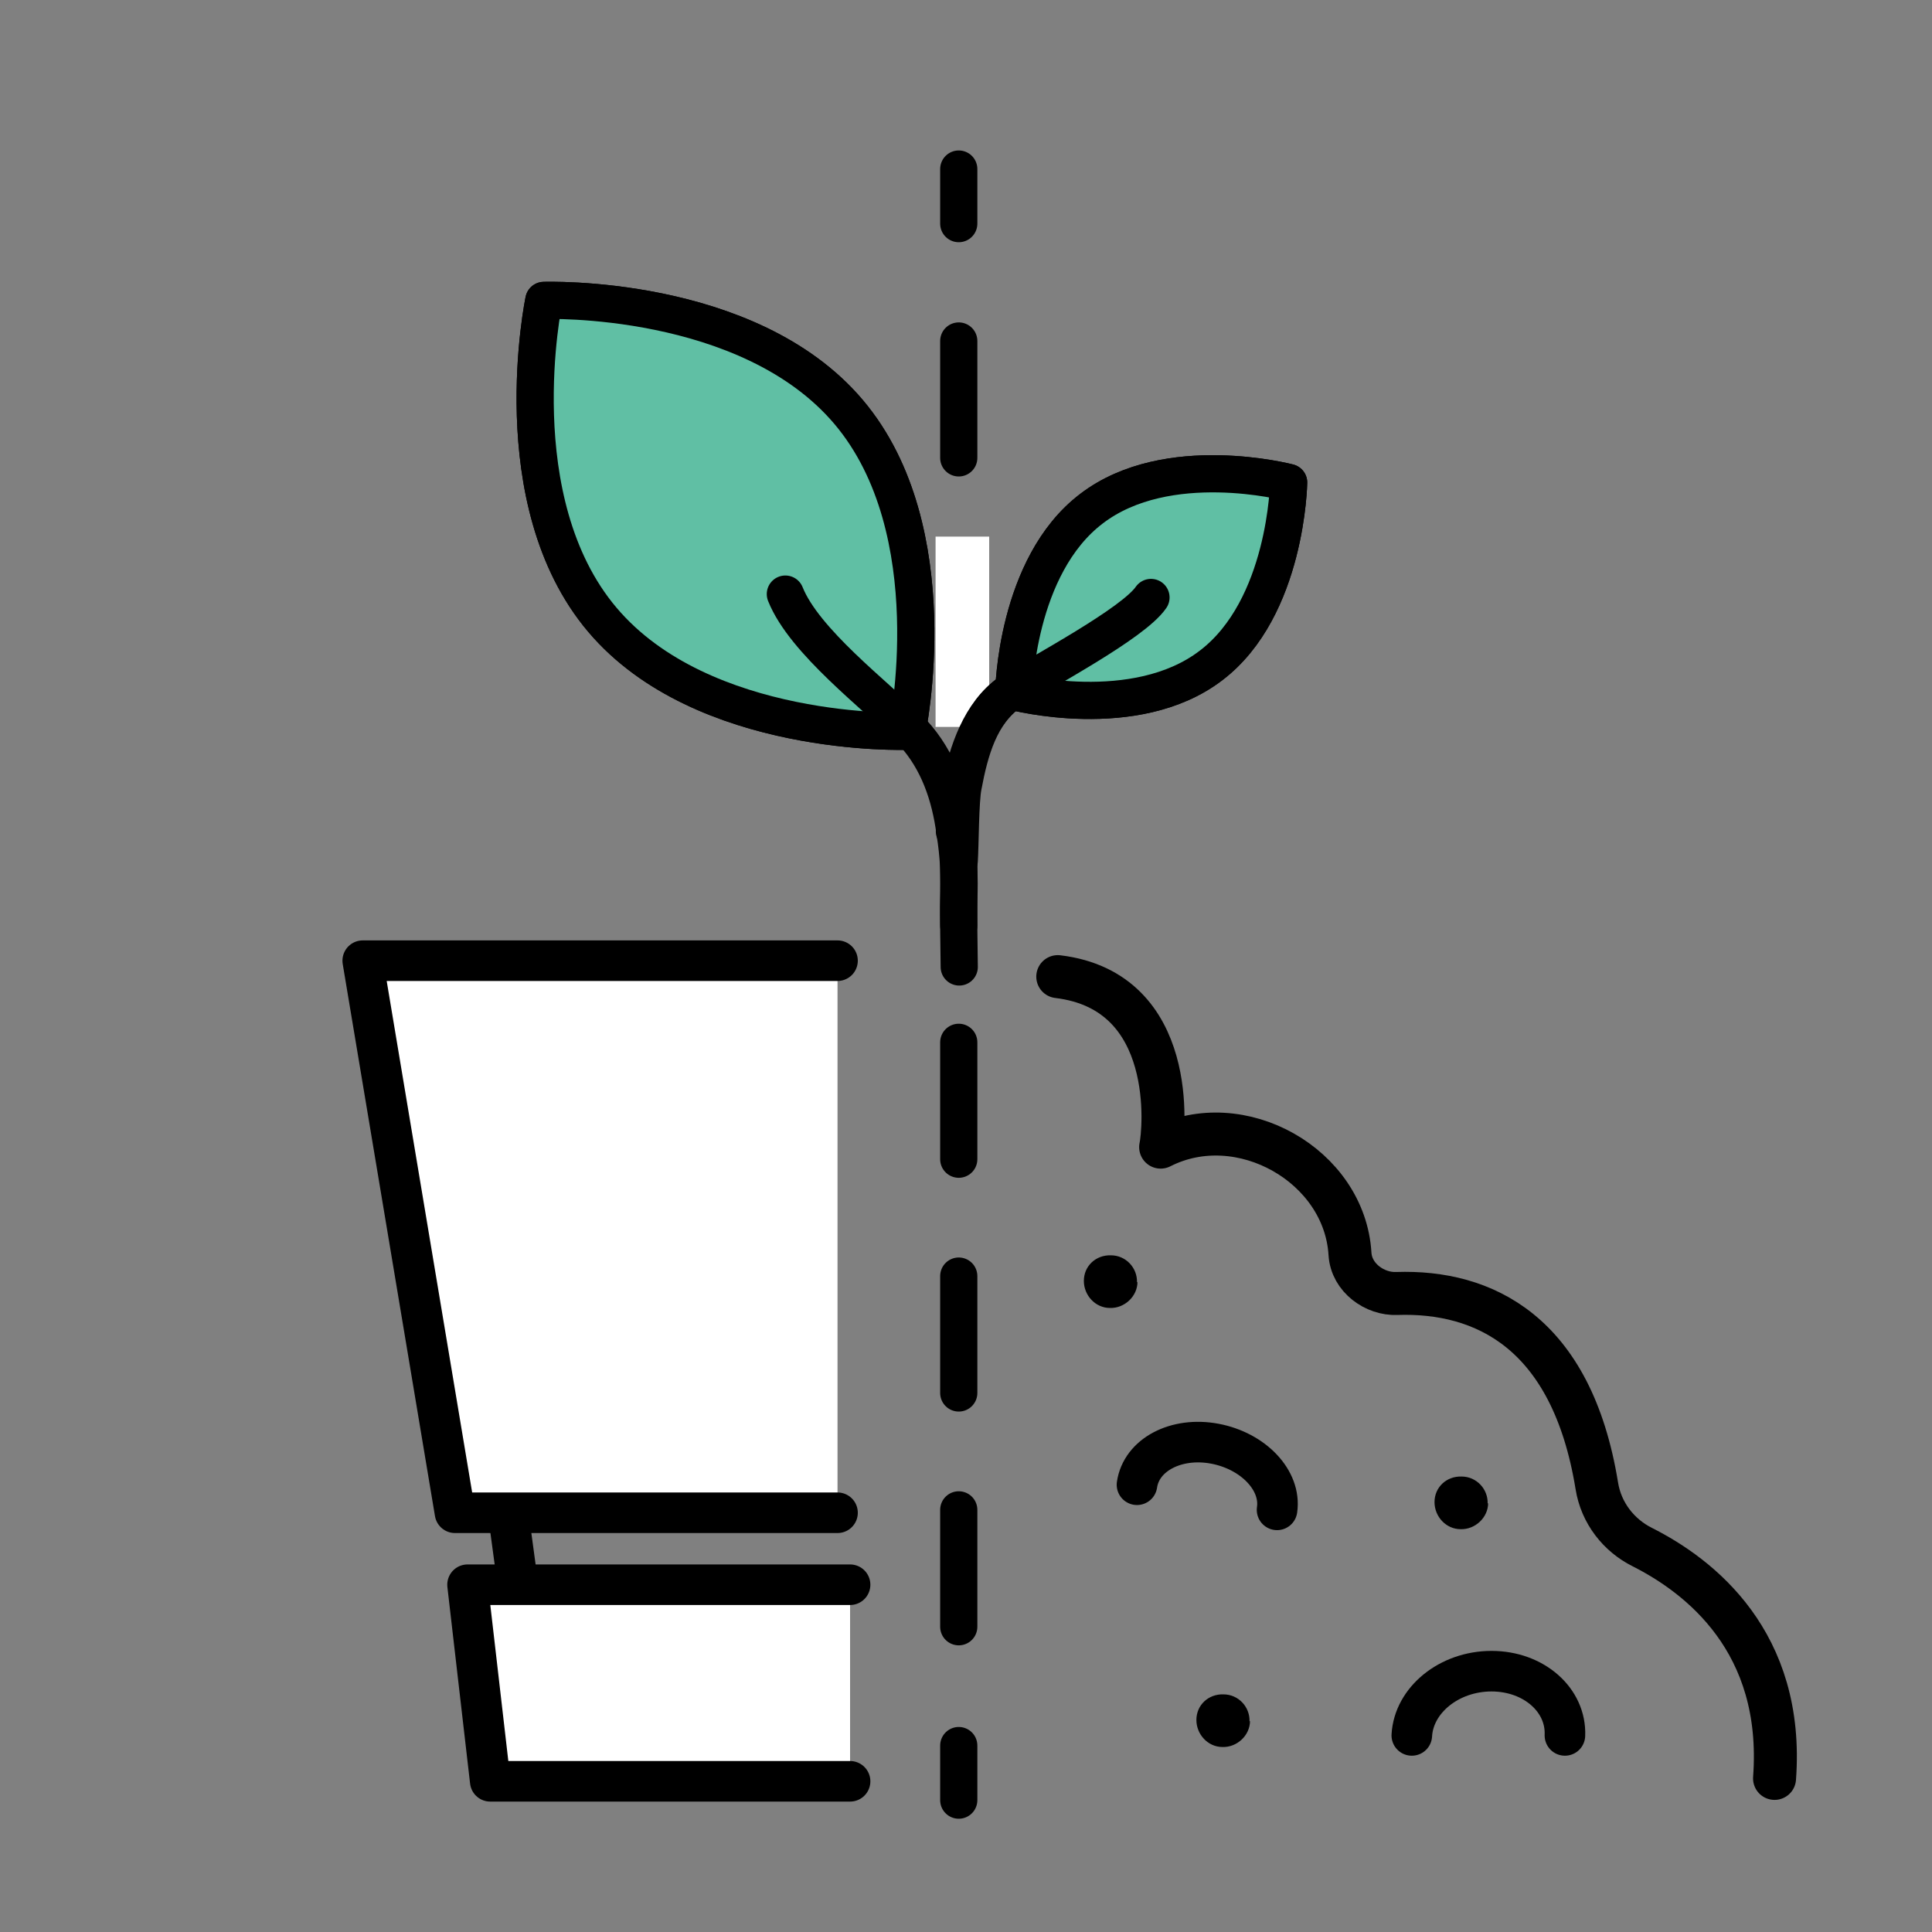
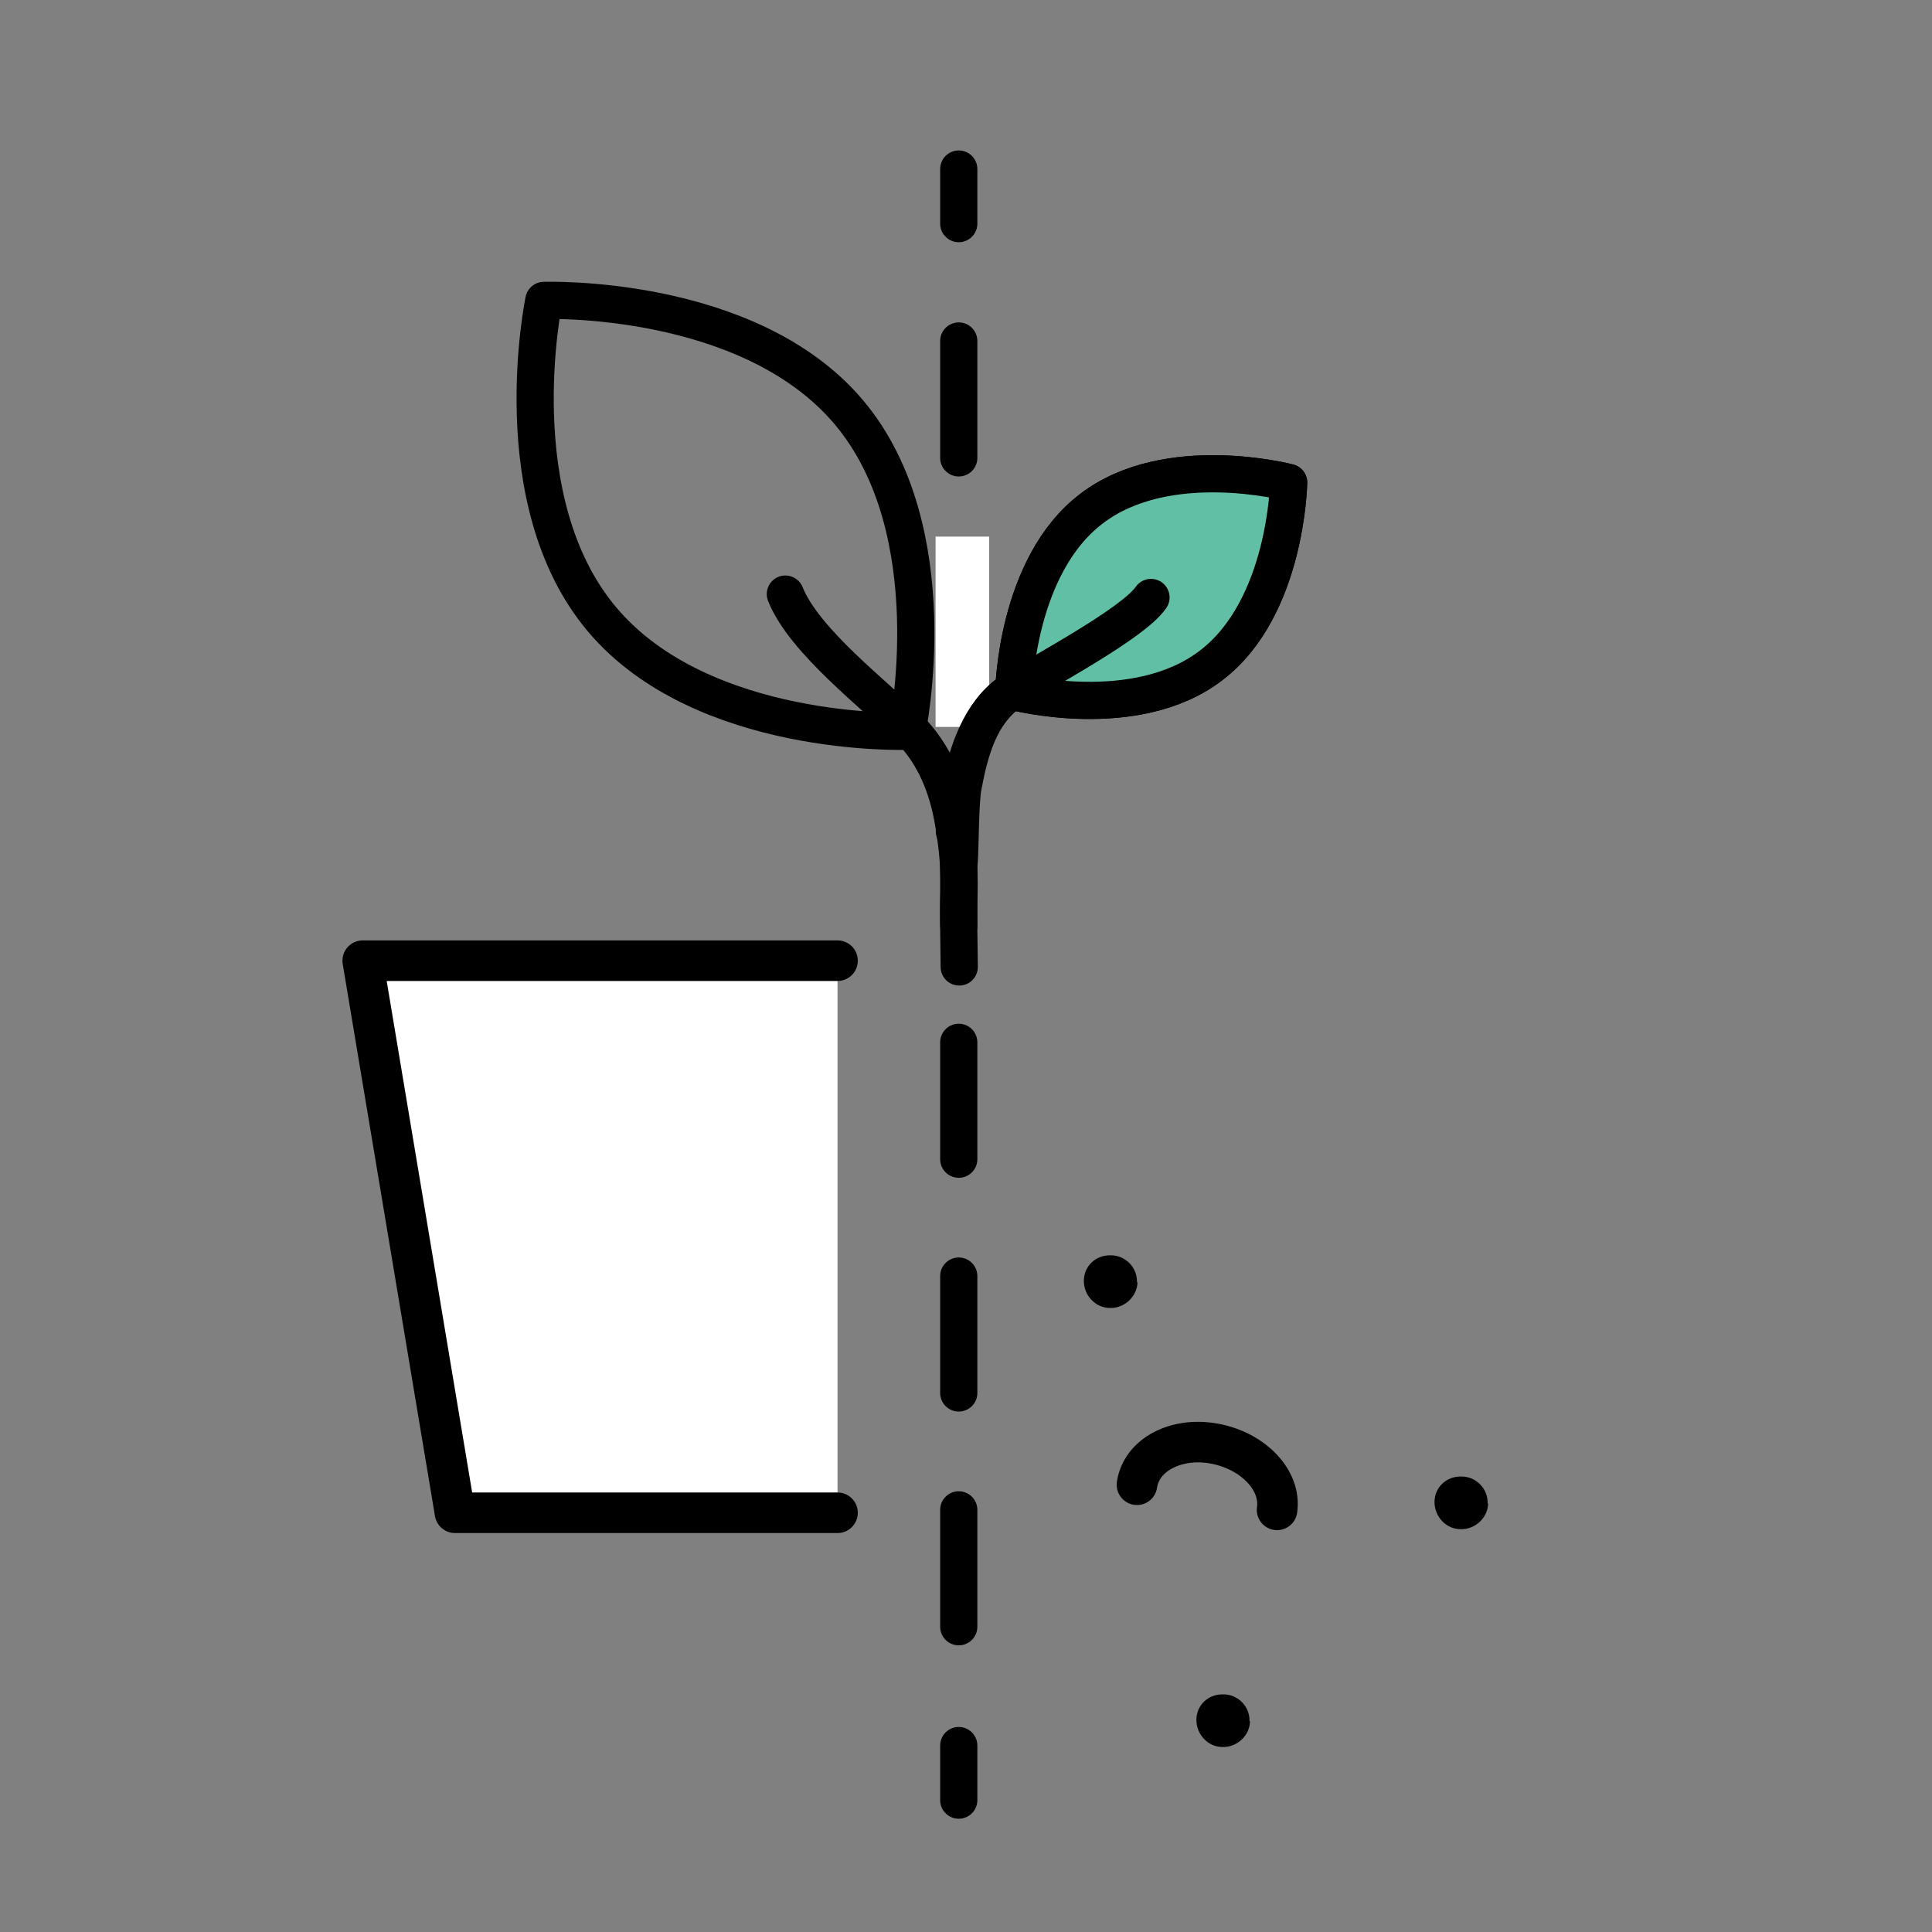
<svg xmlns="http://www.w3.org/2000/svg" viewBox="0 0 40 40" id="Ebene_1">
  <rect x="0" y="0" width="40" height="40" fill="#808080" stroke="none" />
  <defs>
    <style>
      .cls-1 {
        fill: #60bfa4;
      }

      .cls-1, .cls-2, .cls-3, .cls-4, .cls-5, .cls-6, .cls-7 {
        stroke: #000;
        stroke-linecap: round;
        stroke-linejoin: round;
      }

      .cls-1, .cls-4 {
        stroke-width: .77px;
      }

      .cls-8, .cls-6 {
        fill: #fff;
      }

      .cls-2, .cls-3, .cls-4, .cls-5, .cls-7 {
        fill: none;
      }

      .cls-2, .cls-6 {
        stroke-width: .84px;
      }

      .cls-3, .cls-7 {
        stroke-width: .77px;
      }

      .cls-5 {
        stroke-width: .89px;
      }

      .cls-7 {
        stroke-dasharray: 2.42 2.42;
      }
    </style>
  </defs>
  <g>
    <line y2="4.63" x2="19.85" y1="3.5" x1="19.85" class="cls-3" />
    <line y2="34.93" x2="19.85" y1="7.06" x1="19.85" class="cls-7" />
    <line y2="37.27" x2="19.85" y1="36.14" x1="19.85" class="cls-3" />
  </g>
  <rect height="3.94" width="1.11" y="11.11" x="19.37" class="cls-8" />
-   <path d="M12.47,12.83c2.08,2.46,6.31,2.31,6.31,2.31,0,0,.87-4.15-1.21-6.61s-6.31-2.31-6.31-2.31c0,0-.87,4.15,1.21,6.61Z" class="cls-4" />
+   <path d="M12.47,12.83c2.08,2.46,6.31,2.31,6.31,2.31,0,0,.87-4.15-1.21-6.61s-6.31-2.31-6.31-2.31c0,0-.87,4.15,1.21,6.61" class="cls-4" />
  <path d="M25.07,13.78c-1.57,1.2-4.08.54-4.08.54,0,0,.04-2.6,1.61-3.79,1.57-1.2,4.08-.54,4.08-.54,0,0-.04,2.6-1.61,3.79Z" class="cls-4" />
  <path d="M23.83,12.37c-.37.54-2.27,1.54-2.84,1.91-.03.02-.06.04-.08.05-.62.44-.88,1.23-1.03,1.98-.06.29-.1.6-.12.9" class="cls-4" />
-   <path d="M12.47,12.83c2.08,2.46,6.31,2.31,6.31,2.31,0,0,.87-4.15-1.21-6.61s-6.31-2.31-6.31-2.31c0,0-.87,4.15,1.21,6.61Z" class="cls-1" />
  <path d="M25.07,13.78c-1.57,1.2-4.08.54-4.08.54,0,0,.04-2.6,1.61-3.79,1.57-1.2,4.08-.54,4.08-.54,0,0-.04,2.6-1.61,3.79Z" class="cls-1" />
  <path d="M23.83,12.37c-.37.54-2.27,1.54-2.84,1.91-.03.02-.06.04-.08.05-.62.44-.83,1.2-.97,1.95-.06.29-.06,1.24-.08,1.54" class="cls-4" />
-   <path d="M36.74,36.82c.21-2.83-1.55-4.19-2.74-4.79-.48-.24-.85-.7-.94-1.27-.52-3.19-2.35-4.04-4.14-3.98-.45.02-.94-.32-.97-.82-.11-1.83-2.27-3.05-3.92-2.21.07-.31.37-3.23-2.13-3.53" class="cls-5" />
-   <path d="M29.23,35.93c.04-.73.77-1.33,1.65-1.33s1.55.6,1.52,1.33" class="cls-2" />
  <path d="M23.54,30.74c.09-.62.81-1,1.61-.85s1.38.76,1.29,1.37" class="cls-2" />
  <path d="M30.81,31.12c0,.3-.27.55-.57.54-.3,0-.54-.26-.54-.56,0-.31.25-.54.56-.53.31,0,.55.26.54.56Z" />
  <path d="M25.88,35.63c0,.3-.27.55-.57.54-.3,0-.54-.26-.54-.56,0-.31.25-.54.56-.53.31,0,.55.26.54.56Z" />
  <path d="M19.86,20.02c0-.25-.02-1.12-.01-1.37.02-.49,0-.94-.08-1.43-.1-.76-.35-1.48-.86-2.04-.04-.03-.08-.07-.11-.11-.66-.67-2.15-1.79-2.54-2.77" class="cls-3" />
  <polyline points="17.34 19.89 7.51 19.89 9.42 31.32 17.34 31.32" class="cls-6" />
-   <polyline points="17.6 32.81 9.68 32.81 10.15 36.88 17.6 36.88" class="cls-6" />
-   <line y2="32.72" x2="10.71" y1="31.39" x1="10.53" class="cls-6" />
  <path d="M23.55,26.54c0,.3-.27.55-.57.54-.3,0-.54-.26-.54-.56,0-.31.25-.54.56-.53.31,0,.55.26.54.56Z" />
</svg>